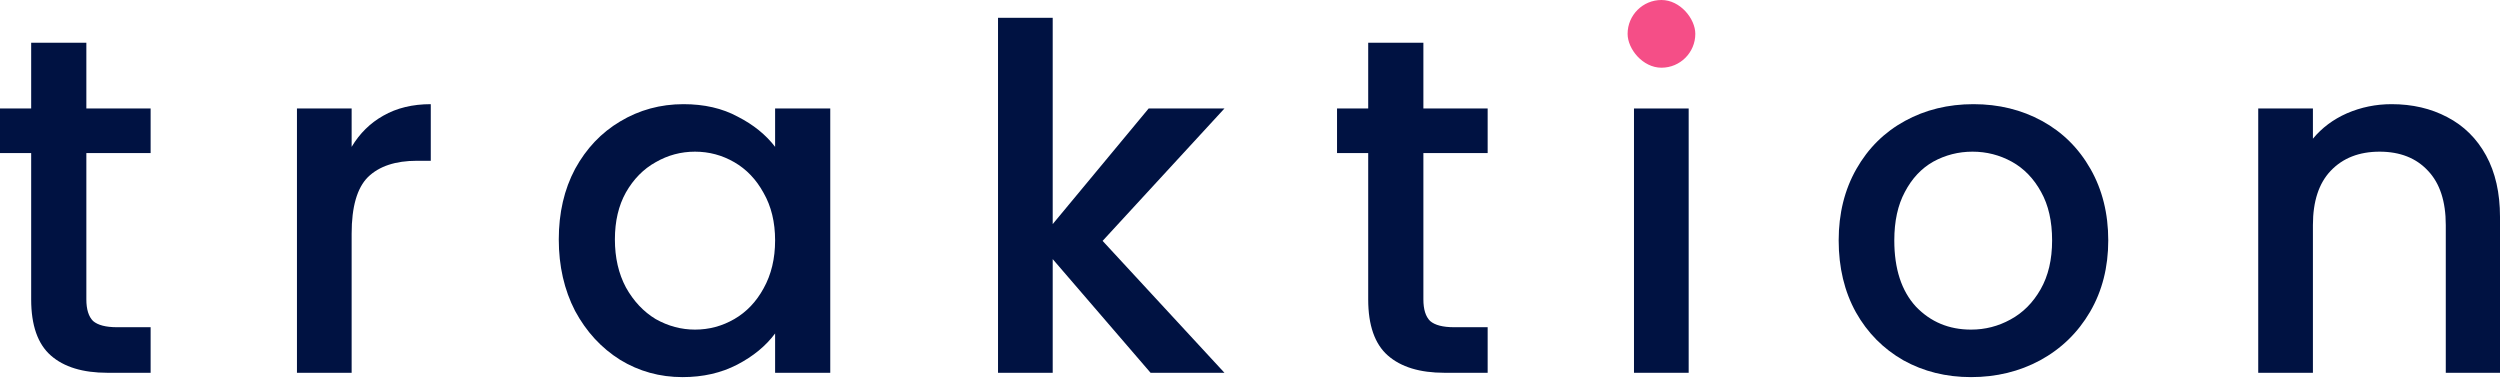
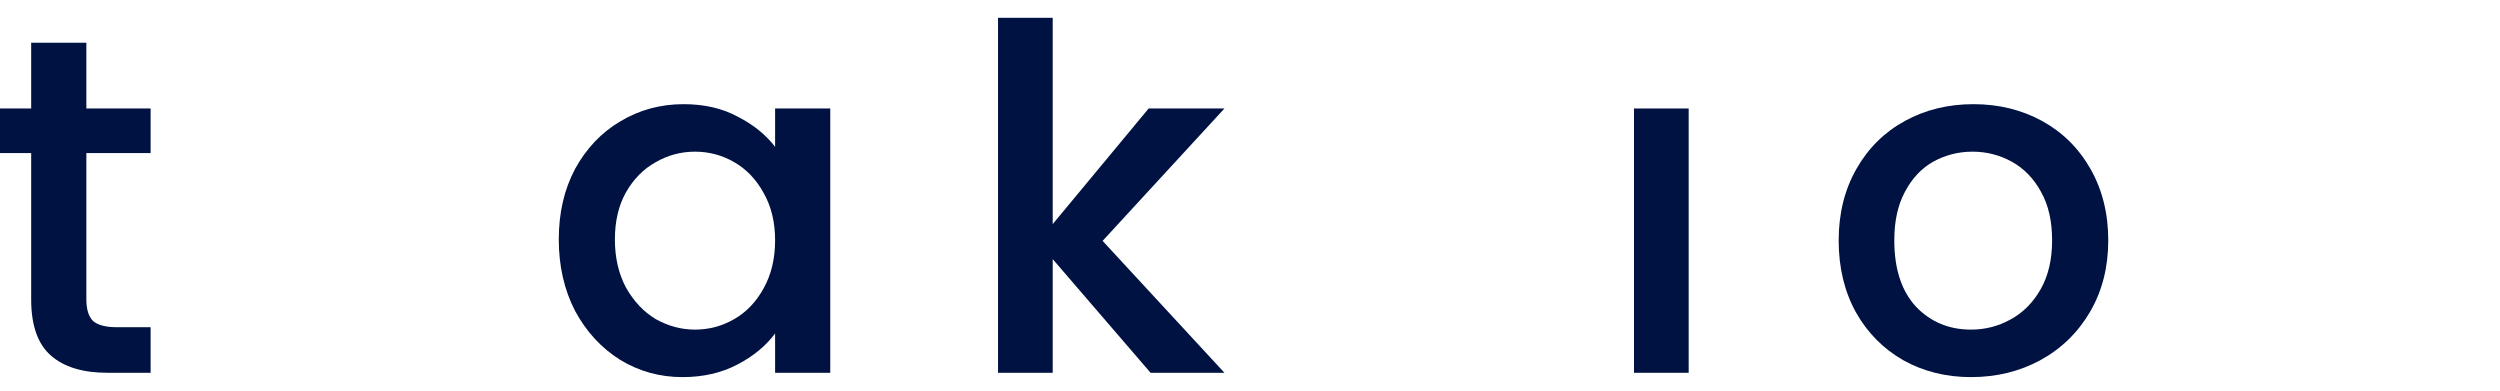
<svg xmlns="http://www.w3.org/2000/svg" width="96" height="15" viewBox="0 0 96 15" fill="none">
  <path d="M3.316 5.879V11.497C3.316 11.878 3.402 12.154 3.573 12.326C3.758 12.486 4.065 12.565 4.494 12.565H5.784V14.315H4.126C3.181 14.315 2.456 14.094 1.953 13.652C1.449 13.21 1.197 12.492 1.197 11.497V5.879H0V4.166H1.197V1.642H3.316V4.166H5.784V5.879H3.316Z" fill="#001242" />
-   <path d="M13.503 5.639C13.81 5.124 14.215 4.725 14.719 4.442C15.235 4.147 15.842 4 16.542 4V6.174H16.008C15.185 6.174 14.559 6.382 14.129 6.8C13.712 7.217 13.503 7.942 13.503 8.973V14.315H11.403V4.166H13.503V5.639Z" fill="#001242" />
  <path d="M21.457 9.194C21.457 8.175 21.665 7.273 22.083 6.487C22.513 5.701 23.09 5.093 23.814 4.663C24.551 4.221 25.362 4 26.246 4C27.044 4 27.738 4.16 28.327 4.479C28.929 4.786 29.408 5.173 29.764 5.639V4.166H31.882V14.315H29.764V12.805C29.408 13.284 28.923 13.683 28.309 14.002C27.695 14.321 26.995 14.481 26.209 14.481C25.337 14.481 24.539 14.26 23.814 13.818C23.09 13.364 22.513 12.737 22.083 11.939C21.665 11.129 21.457 10.214 21.457 9.194ZM29.764 9.231C29.764 8.531 29.617 7.923 29.322 7.408C29.04 6.892 28.665 6.499 28.198 6.229C27.732 5.959 27.228 5.824 26.688 5.824C26.148 5.824 25.644 5.959 25.177 6.229C24.711 6.487 24.33 6.874 24.035 7.389C23.753 7.893 23.612 8.495 23.612 9.194C23.612 9.894 23.753 10.508 24.035 11.037C24.33 11.565 24.711 11.97 25.177 12.252C25.656 12.522 26.16 12.657 26.688 12.657C27.228 12.657 27.732 12.522 28.198 12.252C28.665 11.982 29.04 11.589 29.322 11.073C29.617 10.545 29.764 9.931 29.764 9.231Z" fill="#001242" />
  <path d="M42.34 9.25L47.019 14.315H44.182L40.424 9.95V14.315H38.324V0.684H40.424V8.605L44.108 4.166H47.019L42.34 9.25Z" fill="#001242" />
-   <path d="M54.658 5.879V11.497C54.658 11.878 54.743 12.154 54.916 12.326C55.1 12.486 55.407 12.565 55.837 12.565H57.126V14.315H55.468C54.523 14.315 53.798 14.094 53.294 13.652C52.791 13.21 52.539 12.492 52.539 11.497V5.879H51.342V4.166H52.539V1.642H54.658V4.166H57.126V5.879H54.658Z" fill="#001242" />
  <path d="M64.845 4.166V14.315H62.745V4.166H64.845Z" fill="#001242" />
  <path d="M75.688 14.481C74.731 14.481 73.865 14.266 73.091 13.836C72.318 13.394 71.71 12.78 71.268 11.994C70.826 11.196 70.605 10.275 70.605 9.231C70.605 8.2 70.832 7.285 71.286 6.487C71.74 5.689 72.361 5.075 73.147 4.645C73.932 4.215 74.81 4 75.781 4C76.751 4 77.629 4.215 78.415 4.645C79.201 5.075 79.821 5.689 80.275 6.487C80.729 7.285 80.957 8.2 80.957 9.231C80.957 10.263 80.723 11.178 80.257 11.976C79.79 12.774 79.151 13.394 78.341 13.836C77.543 14.266 76.659 14.481 75.688 14.481ZM75.688 12.657C76.229 12.657 76.732 12.528 77.199 12.271C77.678 12.013 78.065 11.626 78.359 11.11C78.654 10.594 78.801 9.968 78.801 9.231C78.801 8.495 78.66 7.874 78.378 7.371C78.095 6.855 77.721 6.468 77.254 6.21C76.787 5.953 76.284 5.824 75.744 5.824C75.203 5.824 74.7 5.953 74.233 6.21C73.779 6.468 73.417 6.855 73.147 7.371C72.876 7.874 72.741 8.495 72.741 9.231C72.741 10.324 73.017 11.171 73.57 11.773C74.135 12.363 74.841 12.657 75.688 12.657Z" fill="#001242" />
-   <path d="M91.837 4C92.635 4 93.347 4.166 93.974 4.497C94.612 4.829 95.11 5.32 95.466 5.971C95.822 6.622 96 7.408 96 8.329V14.315H93.918V8.642C93.918 7.733 93.691 7.039 93.237 6.56C92.783 6.069 92.162 5.824 91.377 5.824C90.591 5.824 89.964 6.069 89.498 6.56C89.043 7.039 88.816 7.733 88.816 8.642V14.315H86.716V4.166H88.816V5.326C89.16 4.909 89.596 4.583 90.124 4.35C90.664 4.117 91.235 4 91.837 4Z" fill="#001242" />
-   <rect x="62.5" width="2.6" height="2.6" rx="1.3" fill="#F54E87" />
</svg>